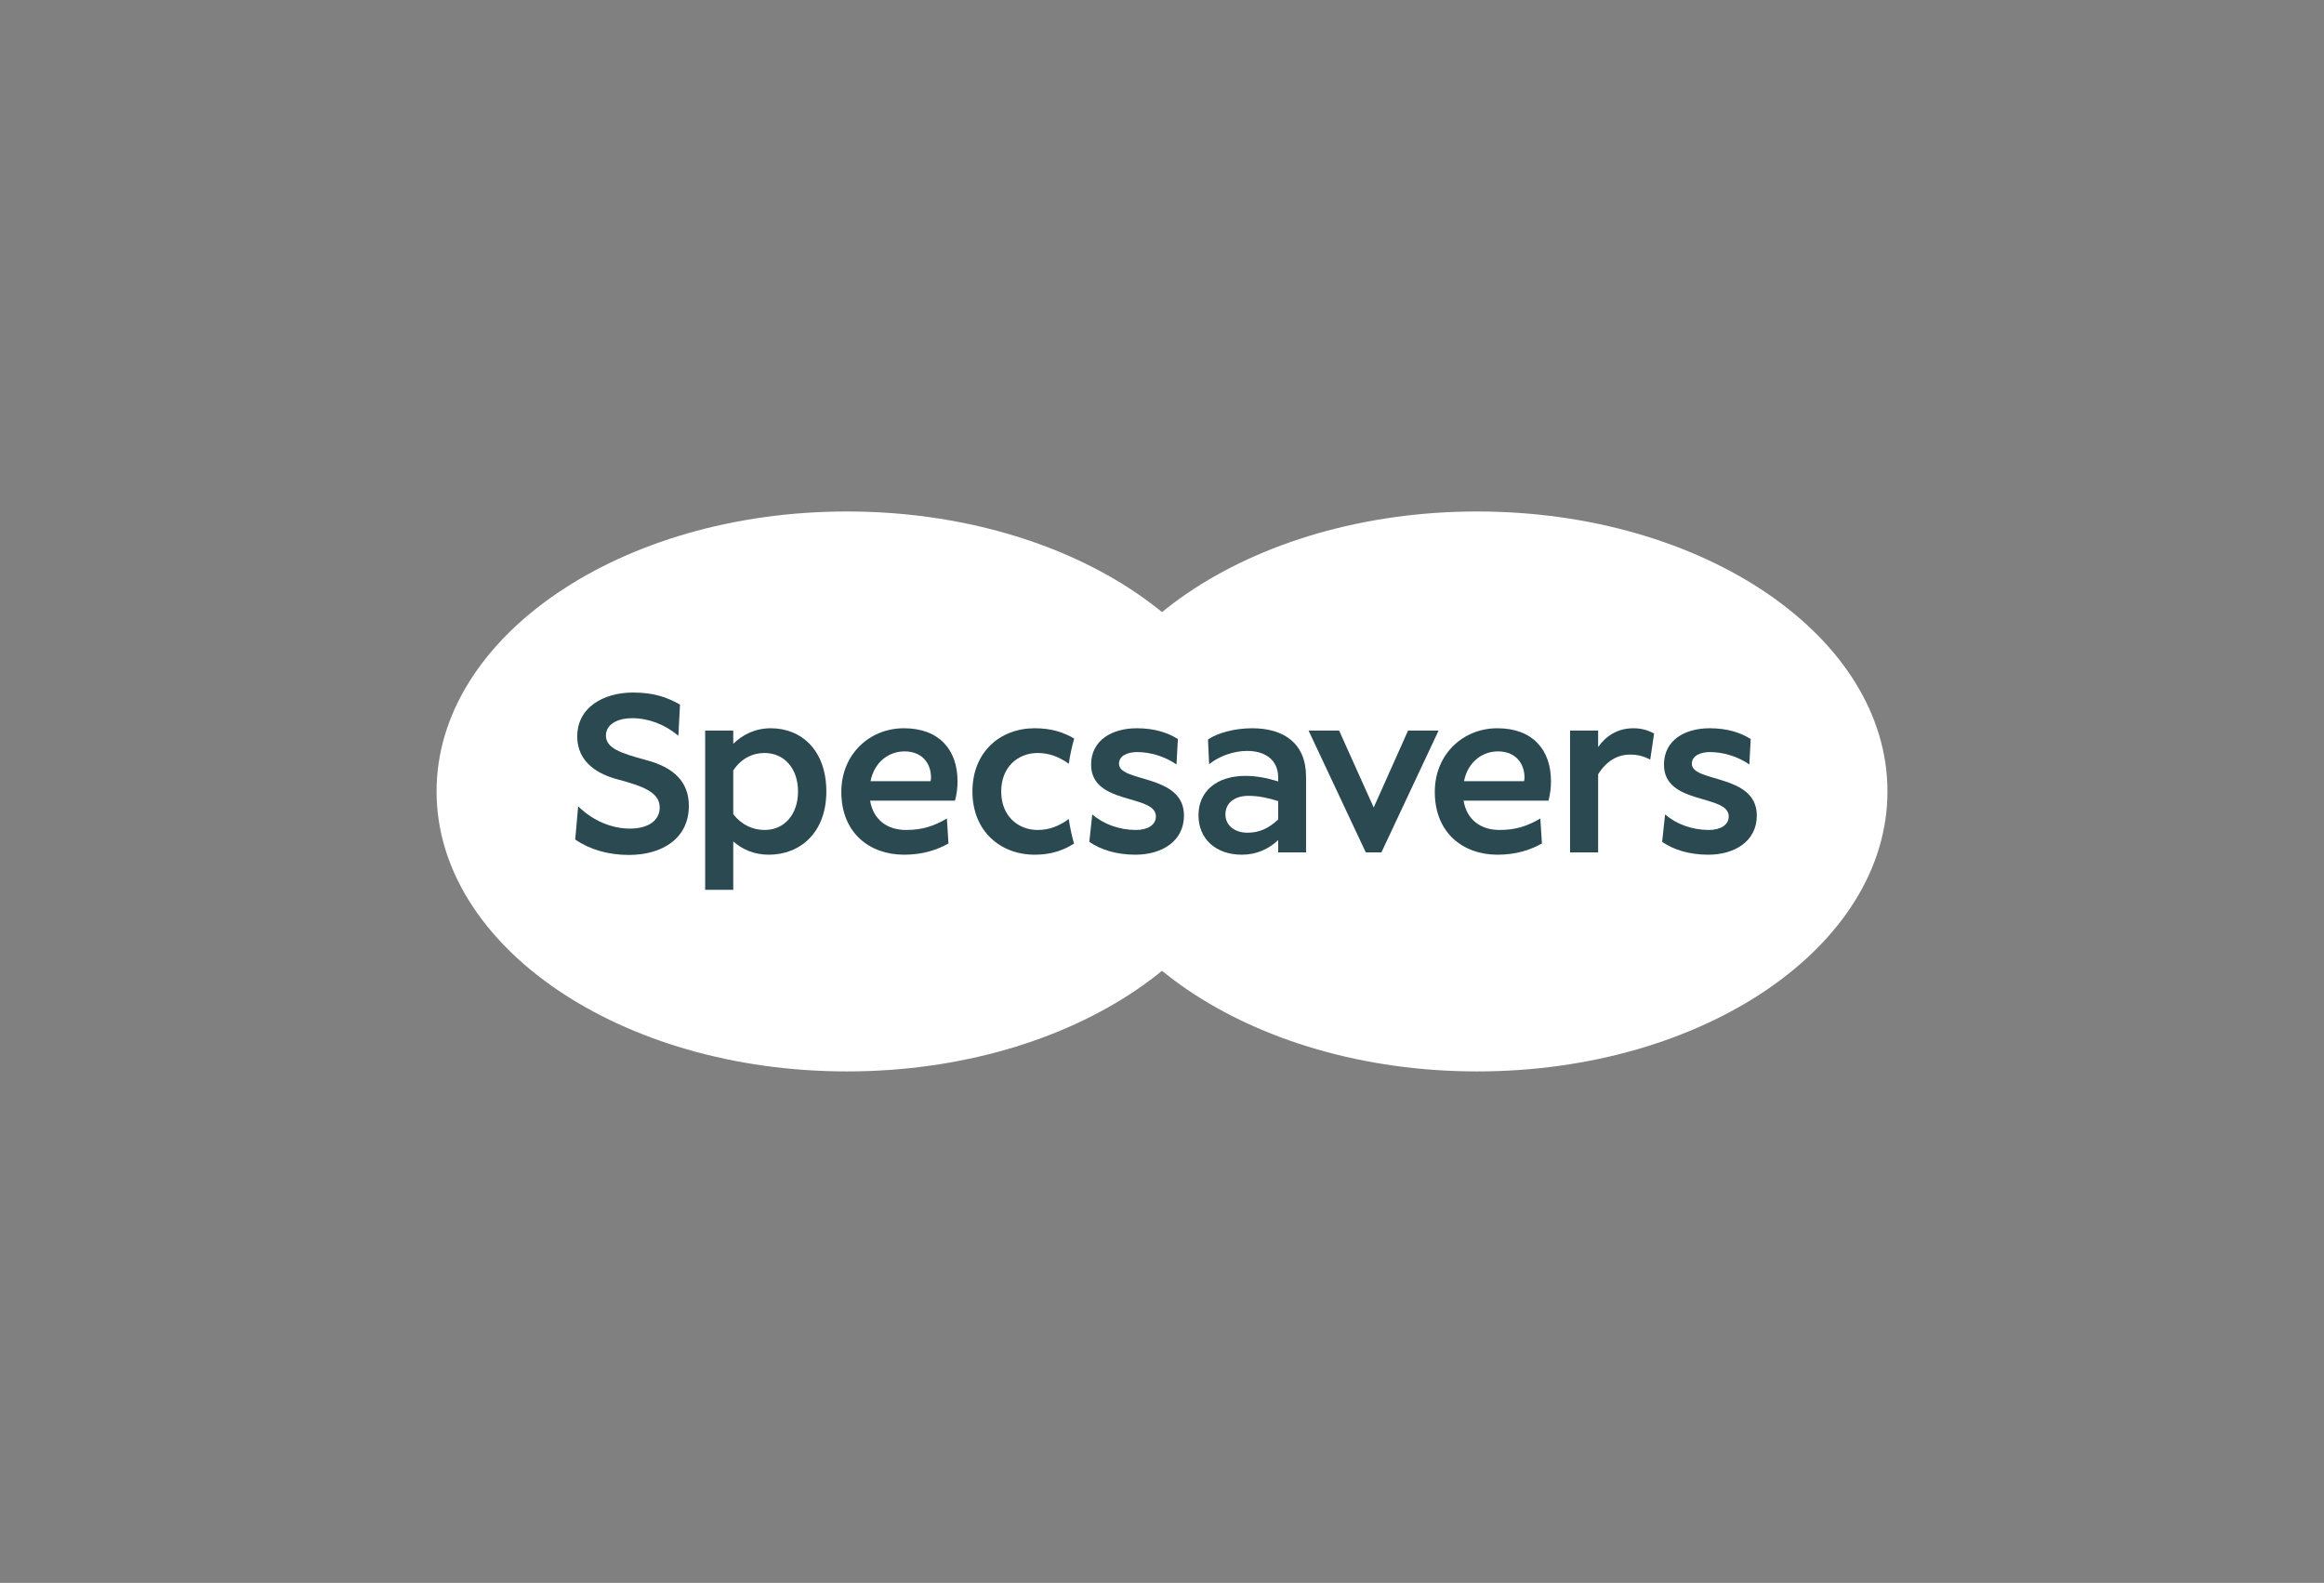
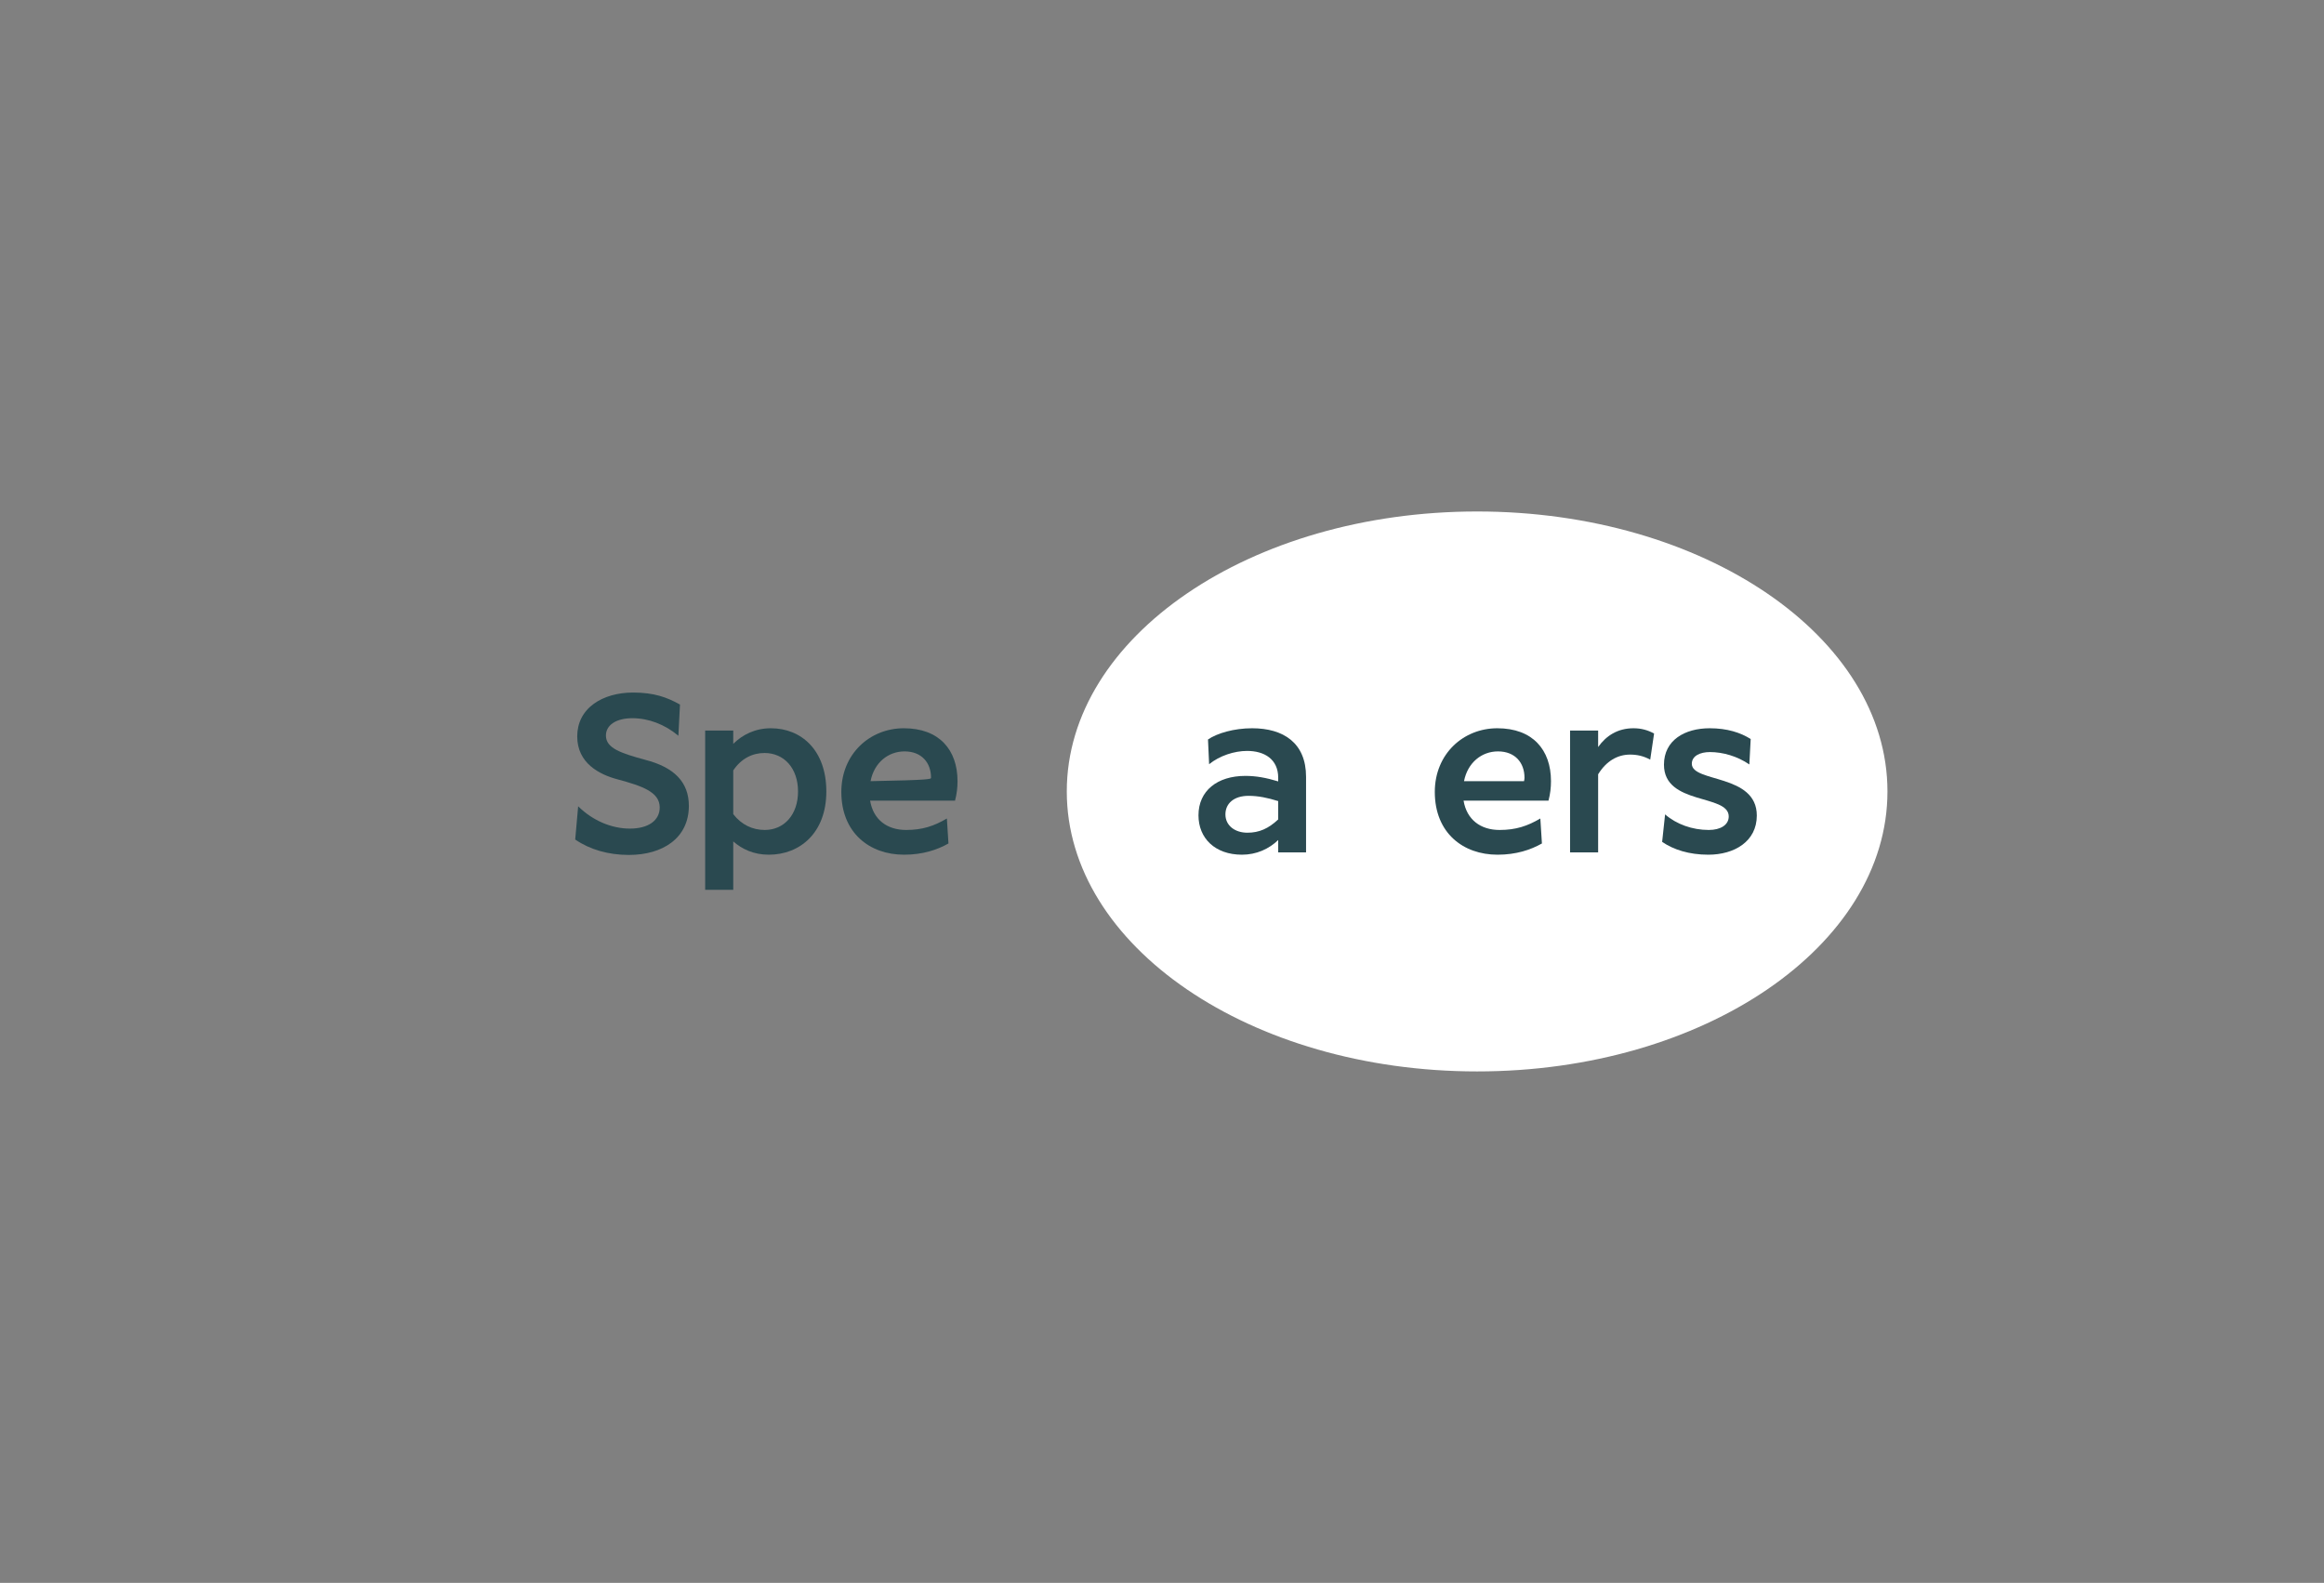
<svg xmlns="http://www.w3.org/2000/svg" width="138" height="94" viewBox="0 0 138 94" fill="none">
  <rect x="0" y="0" width="138" height="94" fill="#808080" stroke="none" />
  <path d="M112.078 47C112.078 56.182 101.169 63.626 87.712 63.626C74.255 63.626 63.346 56.182 63.346 47C63.346 37.817 74.255 30.374 87.712 30.374C101.169 30.374 112.078 37.817 112.078 47Z" fill="white" />
-   <path d="M74.656 47C74.656 56.182 63.747 63.626 50.29 63.626C36.833 63.626 25.924 56.182 25.924 47C25.924 37.817 36.833 30.374 50.29 30.374C63.747 30.374 74.656 37.817 74.656 47Z" fill="white" />
  <path d="M38.307 45.12C36.859 44.724 35.98 44.429 35.98 43.678C35.98 43.053 36.597 42.65 37.551 42.65C38.503 42.65 39.466 43.014 40.261 43.675L40.283 43.693L40.377 41.849L40.377 41.84L40.37 41.835C39.606 41.41 38.842 41.126 37.59 41.126C36.685 41.126 35.86 41.361 35.269 41.788C34.619 42.257 34.276 42.928 34.276 43.731C34.276 45.317 35.581 45.994 36.675 46.282C38.139 46.679 39.174 47.032 39.174 47.951C39.174 48.725 38.496 49.206 37.406 49.206C36.312 49.206 35.199 48.73 34.352 47.901L34.331 47.881L34.157 49.846L34.156 49.855L34.163 49.859C35.033 50.455 36.131 50.77 37.34 50.77C38.36 50.77 39.234 50.517 39.866 50.039C40.546 49.526 40.905 48.771 40.905 47.858C40.905 46.462 40.055 45.567 38.307 45.12Z" fill="#2A4950" />
  <path d="M47.387 47.002C47.387 45.627 46.566 44.716 45.396 44.716C44.697 44.716 44.025 45.029 43.541 45.75V48.348C44.025 48.974 44.683 49.287 45.41 49.287C46.566 49.287 47.387 48.375 47.387 47.002ZM49.068 47.002C49.068 49.464 47.495 50.756 45.652 50.756C44.764 50.756 44.065 50.429 43.541 49.967V52.842H41.873V43.383H43.541V44.172C44.092 43.628 44.845 43.247 45.773 43.247C47.575 43.247 49.068 44.539 49.068 47.002Z" fill="#2A4950" />
-   <path d="M55.285 46.185C55.285 45.301 54.733 44.621 53.711 44.621C52.743 44.621 51.909 45.287 51.694 46.389H55.258C55.271 46.321 55.285 46.267 55.285 46.185ZM56.71 47.545H51.667C51.855 48.675 52.675 49.287 53.805 49.287C54.773 49.287 55.459 49.056 56.226 48.606L56.32 50.089C55.648 50.47 54.787 50.756 53.684 50.756C51.64 50.756 49.959 49.464 49.959 47.029C49.959 44.77 51.654 43.247 53.671 43.247C55.769 43.247 56.858 44.526 56.858 46.389C56.858 46.77 56.818 47.138 56.71 47.545Z" fill="#2A4950" />
-   <path d="M64.684 49.994L64.859 48.362C65.531 48.947 66.472 49.287 67.454 49.287C68.154 49.287 68.638 48.987 68.638 48.484C68.638 47.138 64.791 47.831 64.791 45.41C64.791 43.954 66.029 43.247 67.508 43.247C68.544 43.247 69.337 43.505 69.942 43.886L69.861 45.396C69.149 44.906 68.288 44.661 67.521 44.661C66.93 44.661 66.445 44.893 66.445 45.355C66.445 46.485 70.305 45.94 70.305 48.43C70.305 49.967 68.974 50.756 67.427 50.756C66.284 50.756 65.356 50.457 64.684 49.994Z" fill="#2A4950" />
+   <path d="M55.285 46.185C55.285 45.301 54.733 44.621 53.711 44.621C52.743 44.621 51.909 45.287 51.694 46.389C55.271 46.321 55.285 46.267 55.285 46.185ZM56.71 47.545H51.667C51.855 48.675 52.675 49.287 53.805 49.287C54.773 49.287 55.459 49.056 56.226 48.606L56.32 50.089C55.648 50.47 54.787 50.756 53.684 50.756C51.64 50.756 49.959 49.464 49.959 47.029C49.959 44.77 51.654 43.247 53.671 43.247C55.769 43.247 56.858 44.526 56.858 46.389C56.858 46.77 56.818 47.138 56.71 47.545Z" fill="#2A4950" />
  <path d="M75.9 48.661V47.573C75.294 47.383 74.73 47.26 74.138 47.26C73.277 47.26 72.766 47.709 72.766 48.362C72.766 49.028 73.331 49.45 74.071 49.45C74.77 49.45 75.321 49.205 75.9 48.661ZM77.554 46.131V50.62H75.9V49.885C75.348 50.416 74.609 50.756 73.748 50.756C72.147 50.756 71.166 49.776 71.166 48.416C71.166 46.961 72.282 46.076 73.95 46.076C74.582 46.076 75.187 46.185 75.9 46.403V46.185C75.9 45.083 75.079 44.593 74.057 44.593C73.291 44.593 72.416 44.879 71.798 45.383L71.731 43.913C72.268 43.546 73.264 43.247 74.353 43.247C76.209 43.247 77.554 44.117 77.554 46.131Z" fill="#2A4950" />
-   <path d="M77.703 43.383H79.516L81.571 47.953L83.612 43.383H85.425L82.028 50.62H81.101L77.703 43.383Z" fill="#2A4950" />
  <path d="M90.525 46.185C90.525 45.301 89.973 44.621 88.951 44.621C87.983 44.621 87.149 45.287 86.934 46.389H90.498C90.511 46.321 90.525 46.267 90.525 46.185ZM91.95 47.545H86.907C87.096 48.675 87.916 49.287 89.045 49.287C90.013 49.287 90.699 49.056 91.466 48.606L91.56 50.089C90.888 50.47 90.027 50.756 88.924 50.756C86.88 50.756 85.199 49.464 85.199 47.029C85.199 44.77 86.894 43.247 88.911 43.247C91.009 43.247 92.098 44.526 92.098 46.389C92.098 46.77 92.058 47.138 91.95 47.545Z" fill="#2A4950" />
  <path d="M98.22 43.56L97.991 45.11C97.587 44.893 97.211 44.811 96.794 44.811C96.055 44.811 95.382 45.192 94.898 45.981V50.62H93.231V43.383H94.898V44.362C95.369 43.696 96.055 43.247 96.996 43.247C97.453 43.247 97.843 43.355 98.22 43.56Z" fill="#2A4950" />
  <path d="M98.699 49.994L98.874 48.362C99.546 48.947 100.488 49.287 101.469 49.287C102.169 49.287 102.653 48.987 102.653 48.484C102.653 47.138 98.807 47.831 98.807 45.41C98.807 43.954 100.044 43.247 101.523 43.247C102.559 43.247 103.352 43.505 103.957 43.886L103.877 45.396C103.164 44.906 102.303 44.661 101.537 44.661C100.945 44.661 100.461 44.893 100.461 45.355C100.461 46.485 104.32 45.94 104.32 48.43C104.32 49.967 102.989 50.756 101.442 50.756C100.299 50.756 99.371 50.457 98.699 49.994Z" fill="#2A4950" />
-   <path d="M63.464 48.638C62.888 49.058 62.303 49.287 61.617 49.287C60.461 49.287 59.452 48.471 59.452 47.002C59.452 45.532 60.461 44.716 61.617 44.716C62.303 44.716 62.888 44.944 63.465 45.355C63.537 44.849 63.647 44.35 63.785 43.859C63.188 43.506 62.465 43.246 61.443 43.246C59.398 43.246 57.744 44.648 57.744 47.002C57.744 49.355 59.398 50.756 61.443 50.756C62.471 50.756 63.188 50.468 63.773 50.097C63.641 49.617 63.535 49.132 63.464 48.638Z" fill="#2A4950" />
</svg>